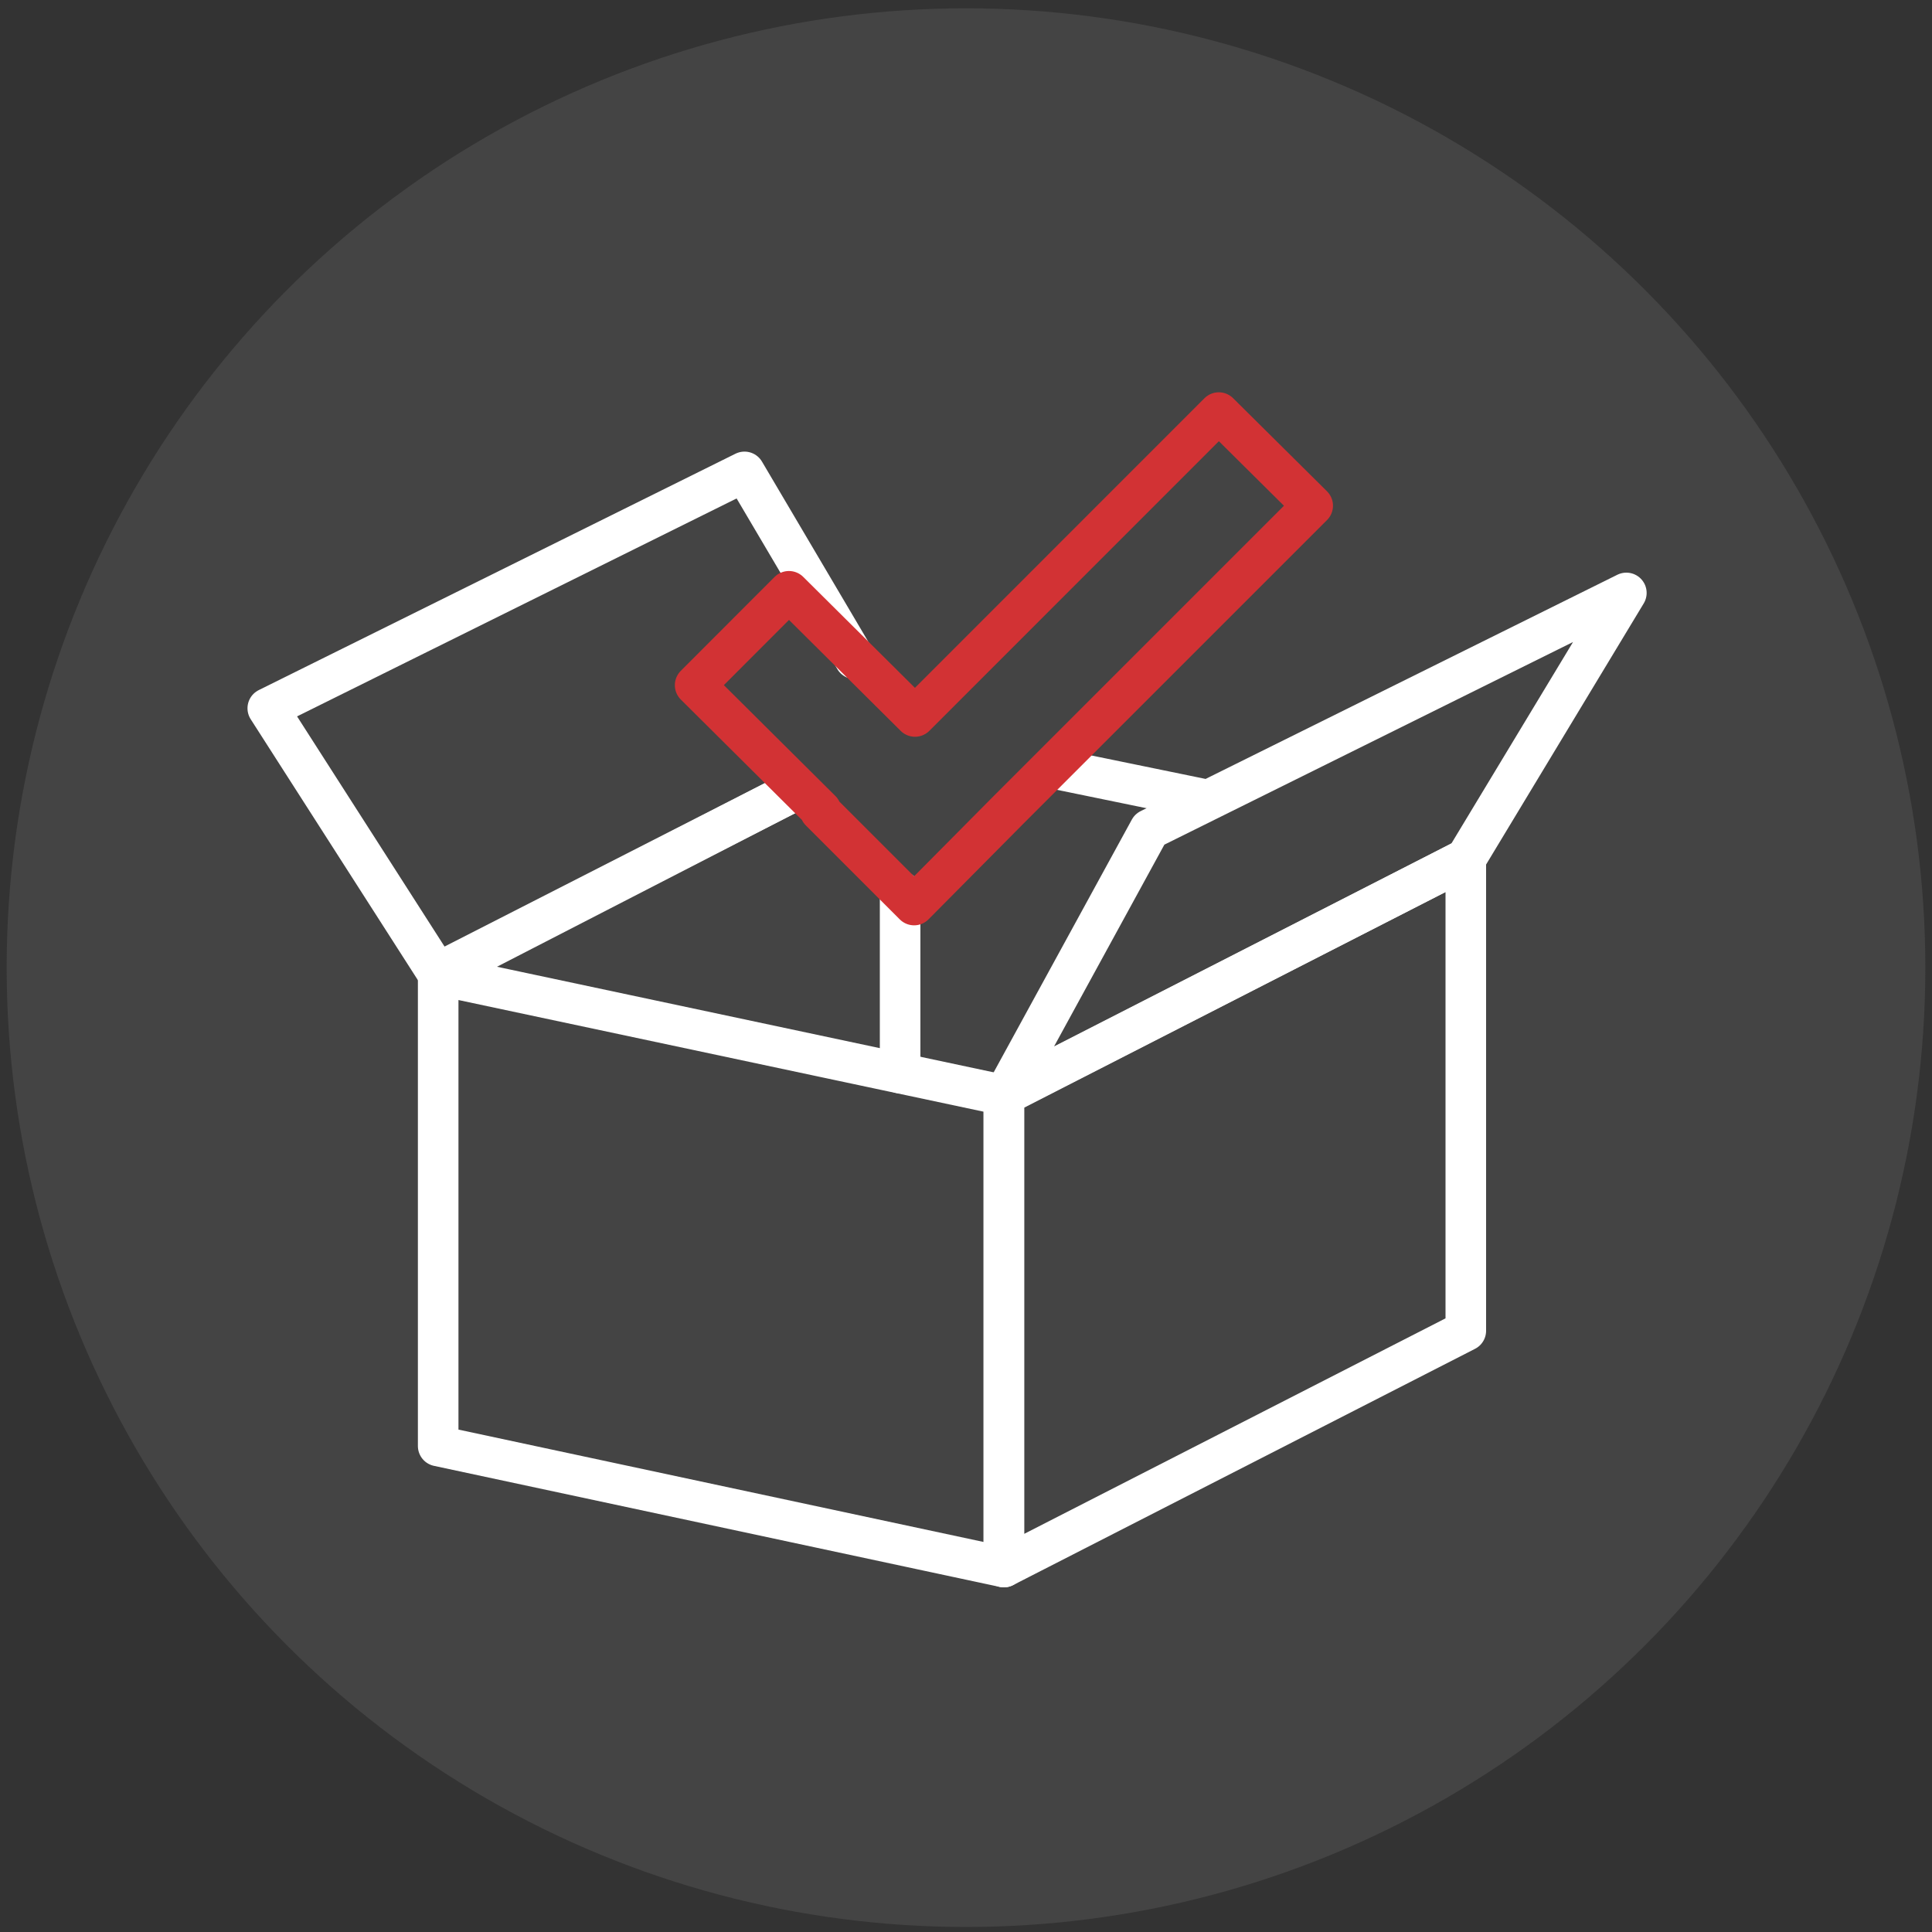
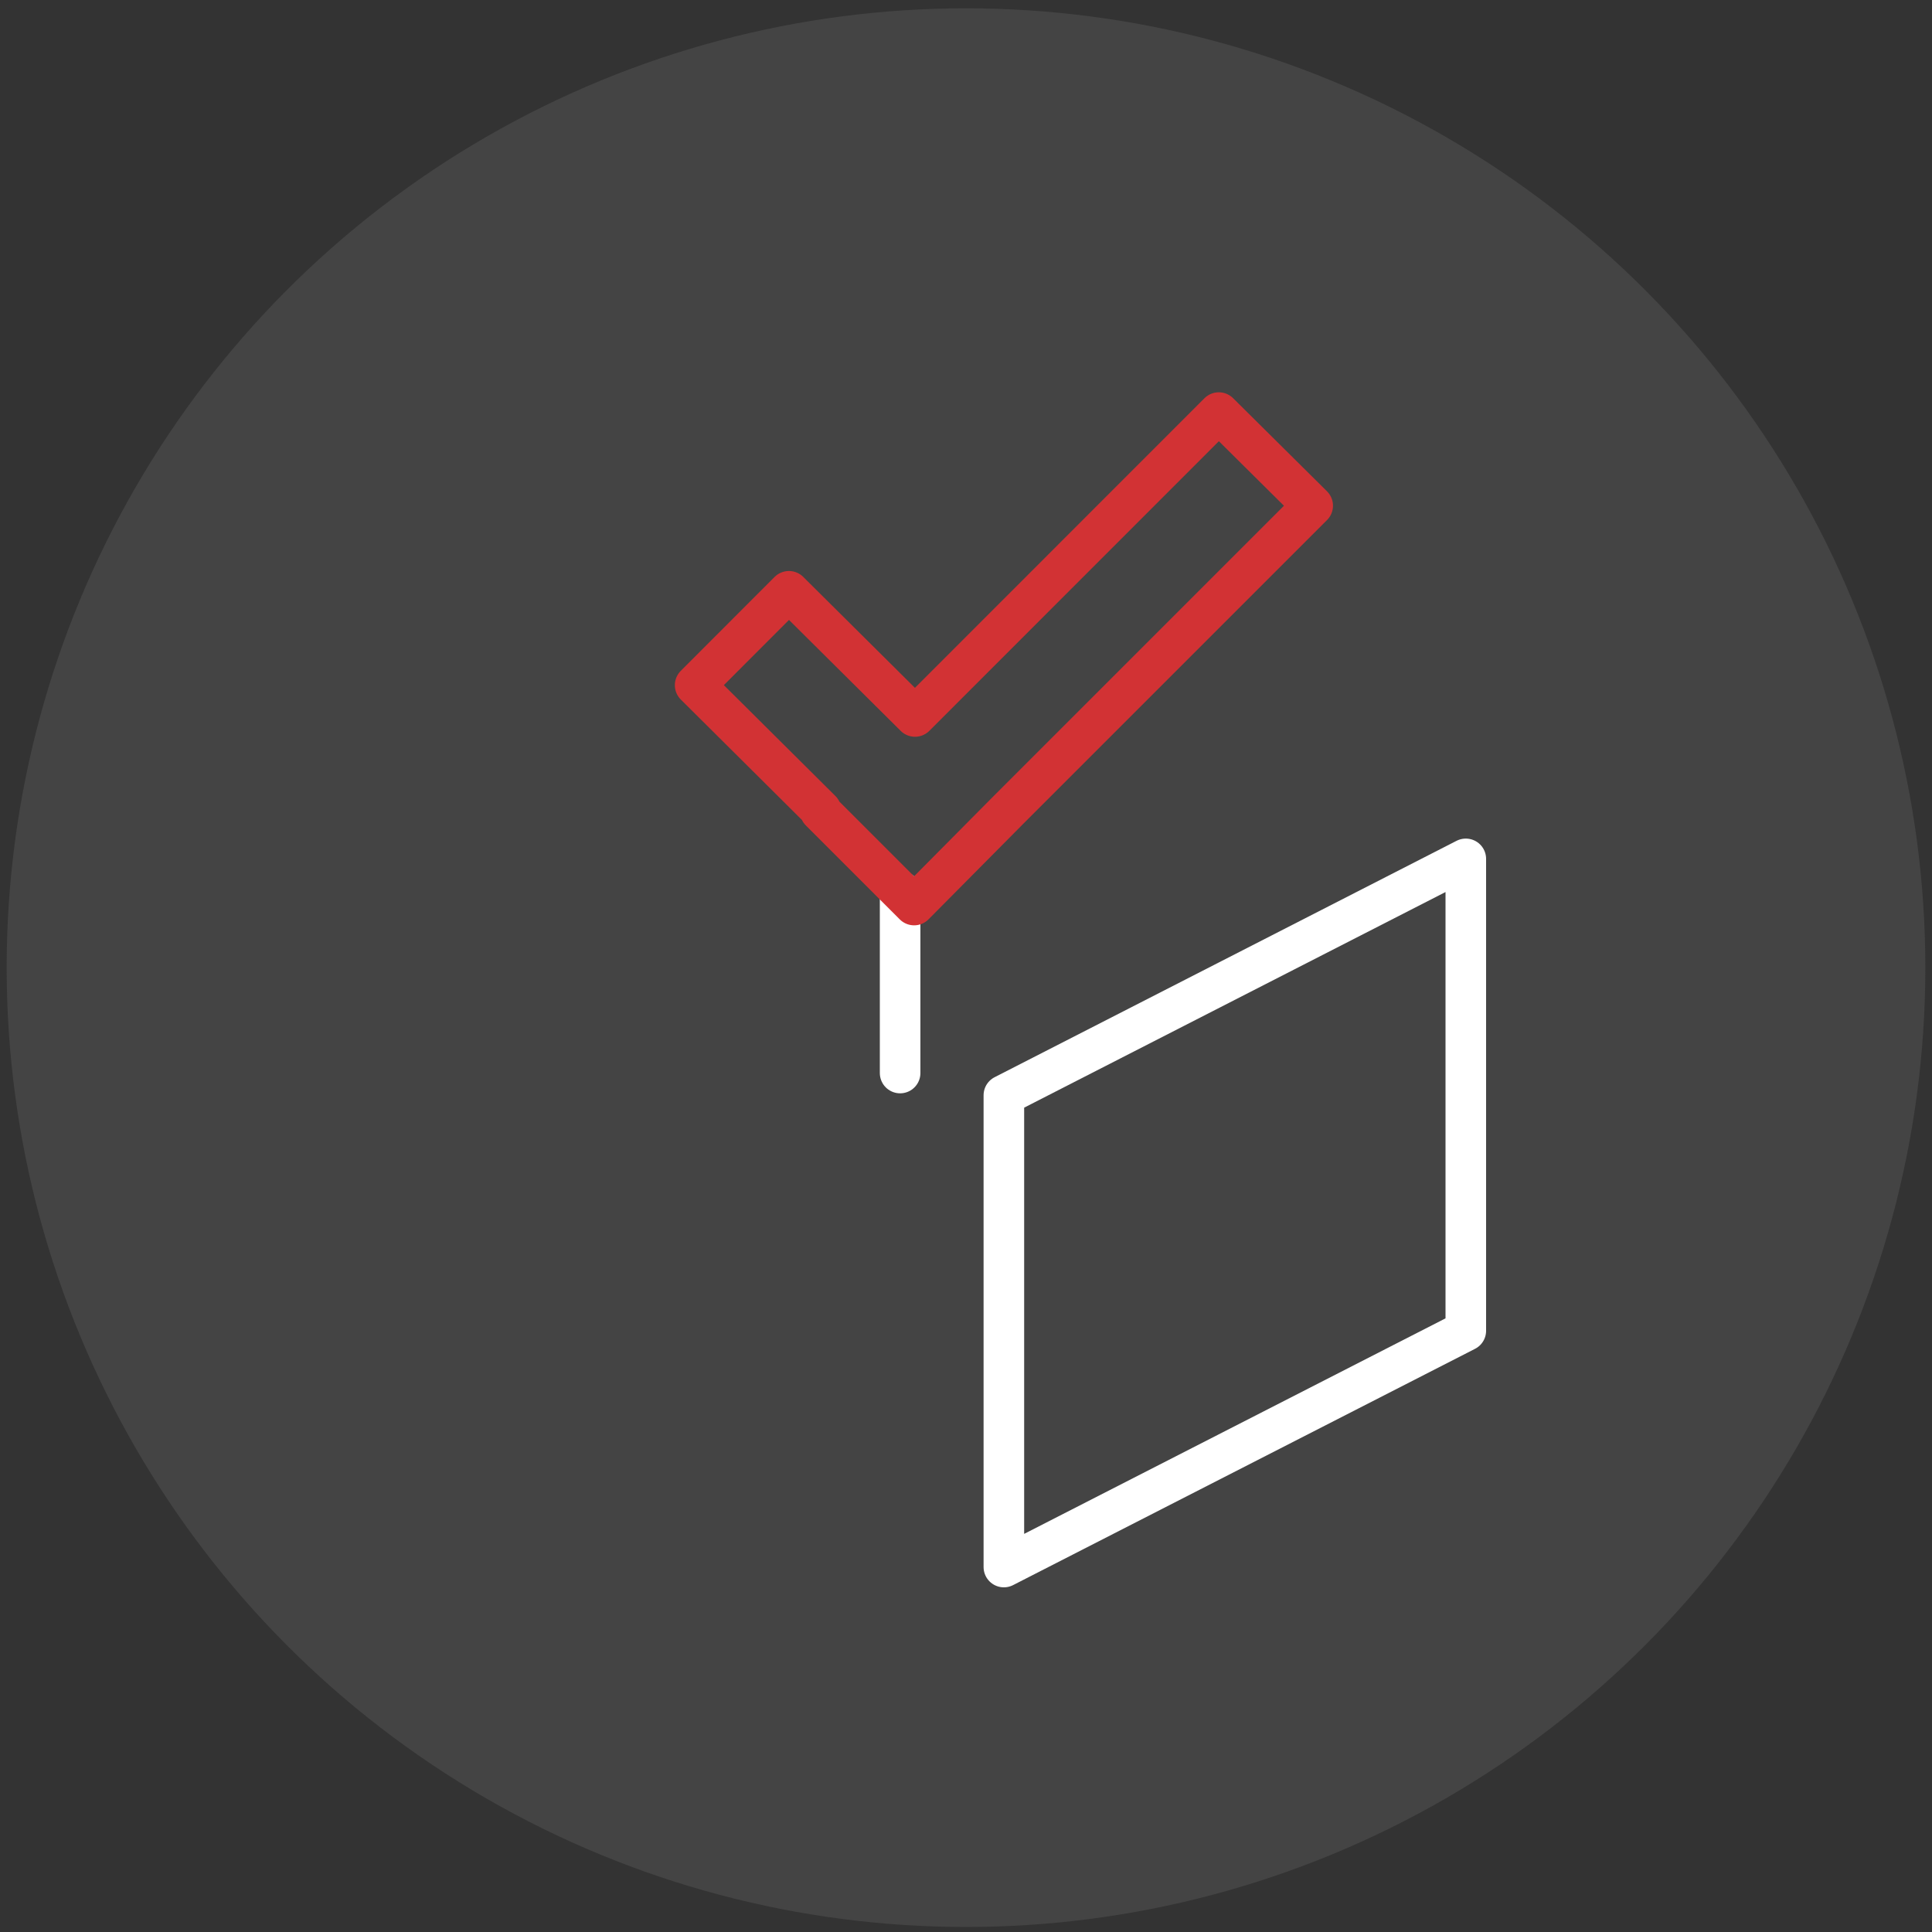
<svg xmlns="http://www.w3.org/2000/svg" id="a" viewBox="0 0 200 200">
  <rect x="0" y="0" width="200" height="200" fill="#333333" stroke="none" />
  <defs>
    <style>.b{fill:#444;}.c{stroke:#fff;}.c,.d{fill:none;stroke-linecap:round;stroke-linejoin:round;stroke-width:4.2px;}.d{stroke:#d23234;}</style>
  </defs>
  <circle class="b" cx="100" cy="100.17" r="99.31" />
-   <line class="c" x1="82.61" y1="81.67" x2="45.36" y2="100.68" />
  <line class="c" x1="93.18" y1="111.08" x2="93.18" y2="92.24" />
-   <polyline class="c" points="88.49 68.2 77.07 48.85 27.72 73.32 45.36 100.85 82.61 81.67" />
-   <polygon class="c" points="103.92 162.22 45.36 149.69 45.36 100.93 103.92 113.38 103.92 162.22" />
  <polygon class="c" points="103.92 162.22 151.74 137.76 151.74 88.91 103.92 113.38 103.92 162.22" />
-   <line class="c" x1="109.04" y1="79.54" x2="124.81" y2="82.78" />
  <polygon class="d" points="126.17 42.71 94.72 74.17 81.67 61.21 71.96 70.93 85 83.89 84.91 83.97 94.63 93.69 94.72 93.6 104.35 83.89 135.89 52.35 126.17 42.71" />
-   <polygon class="c" points="104.01 113.29 151.74 88.91 168.36 61.38 119.01 85.85 104.01 113.29" />
</svg>